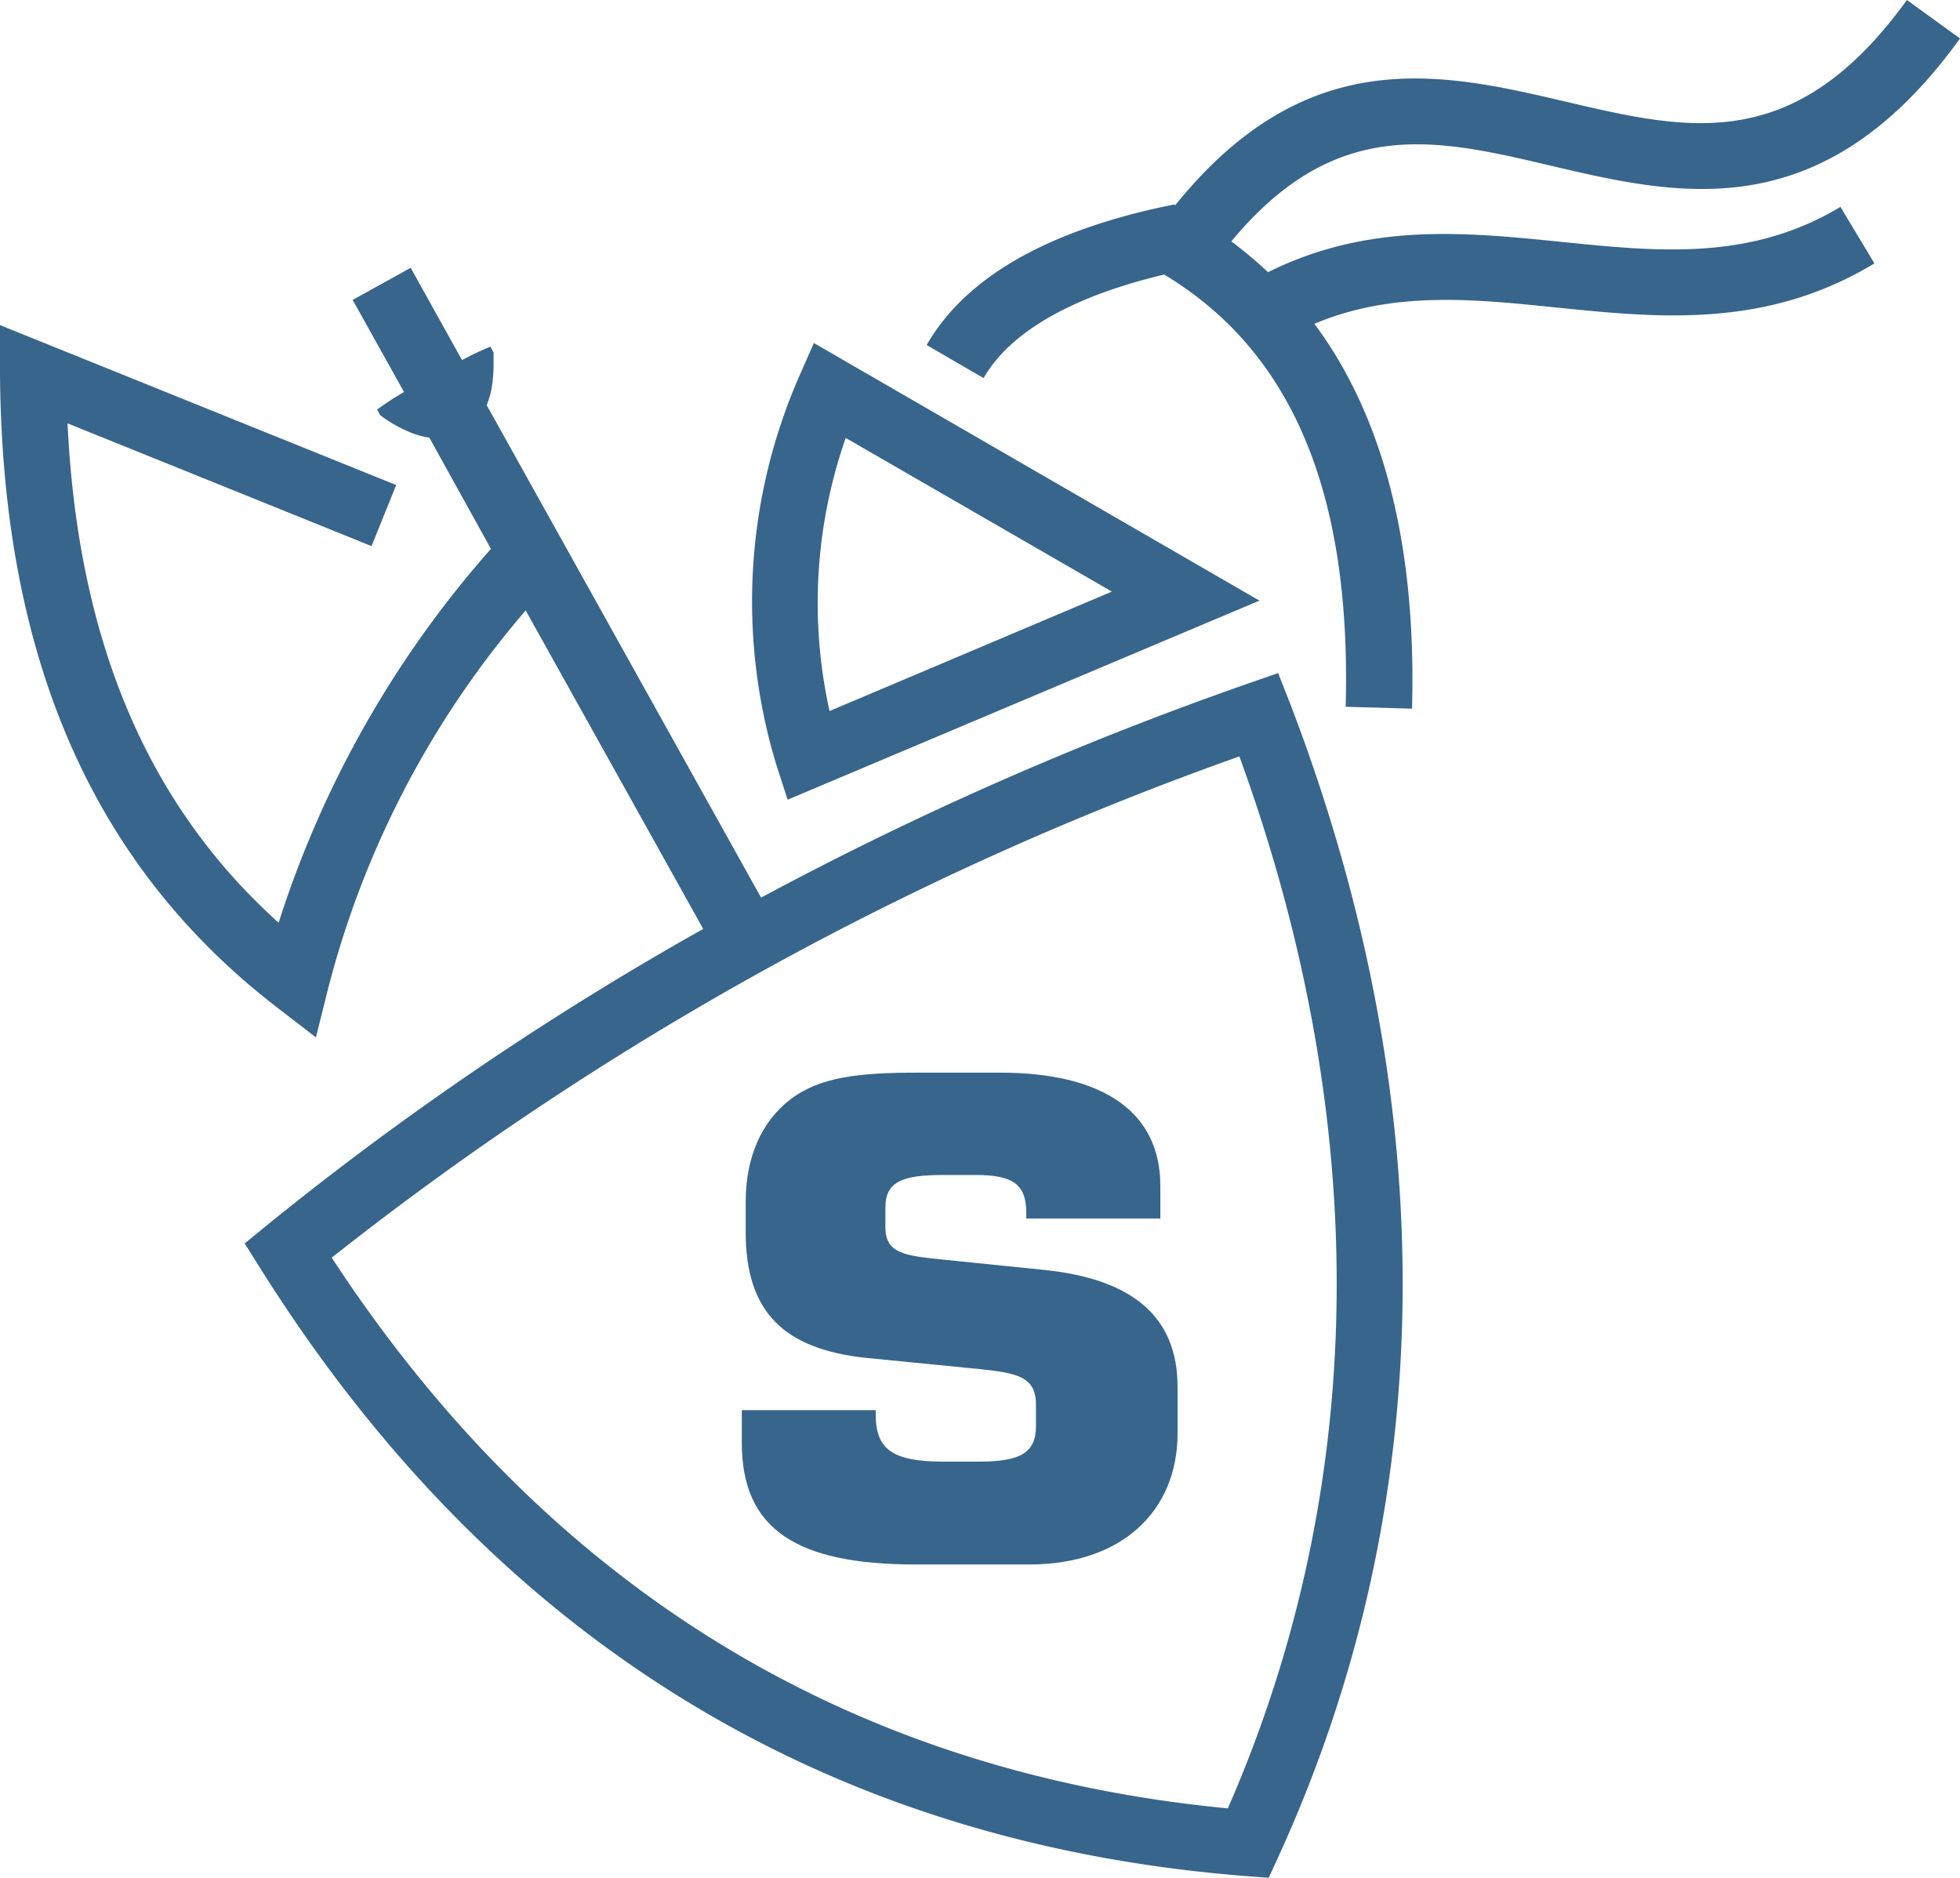
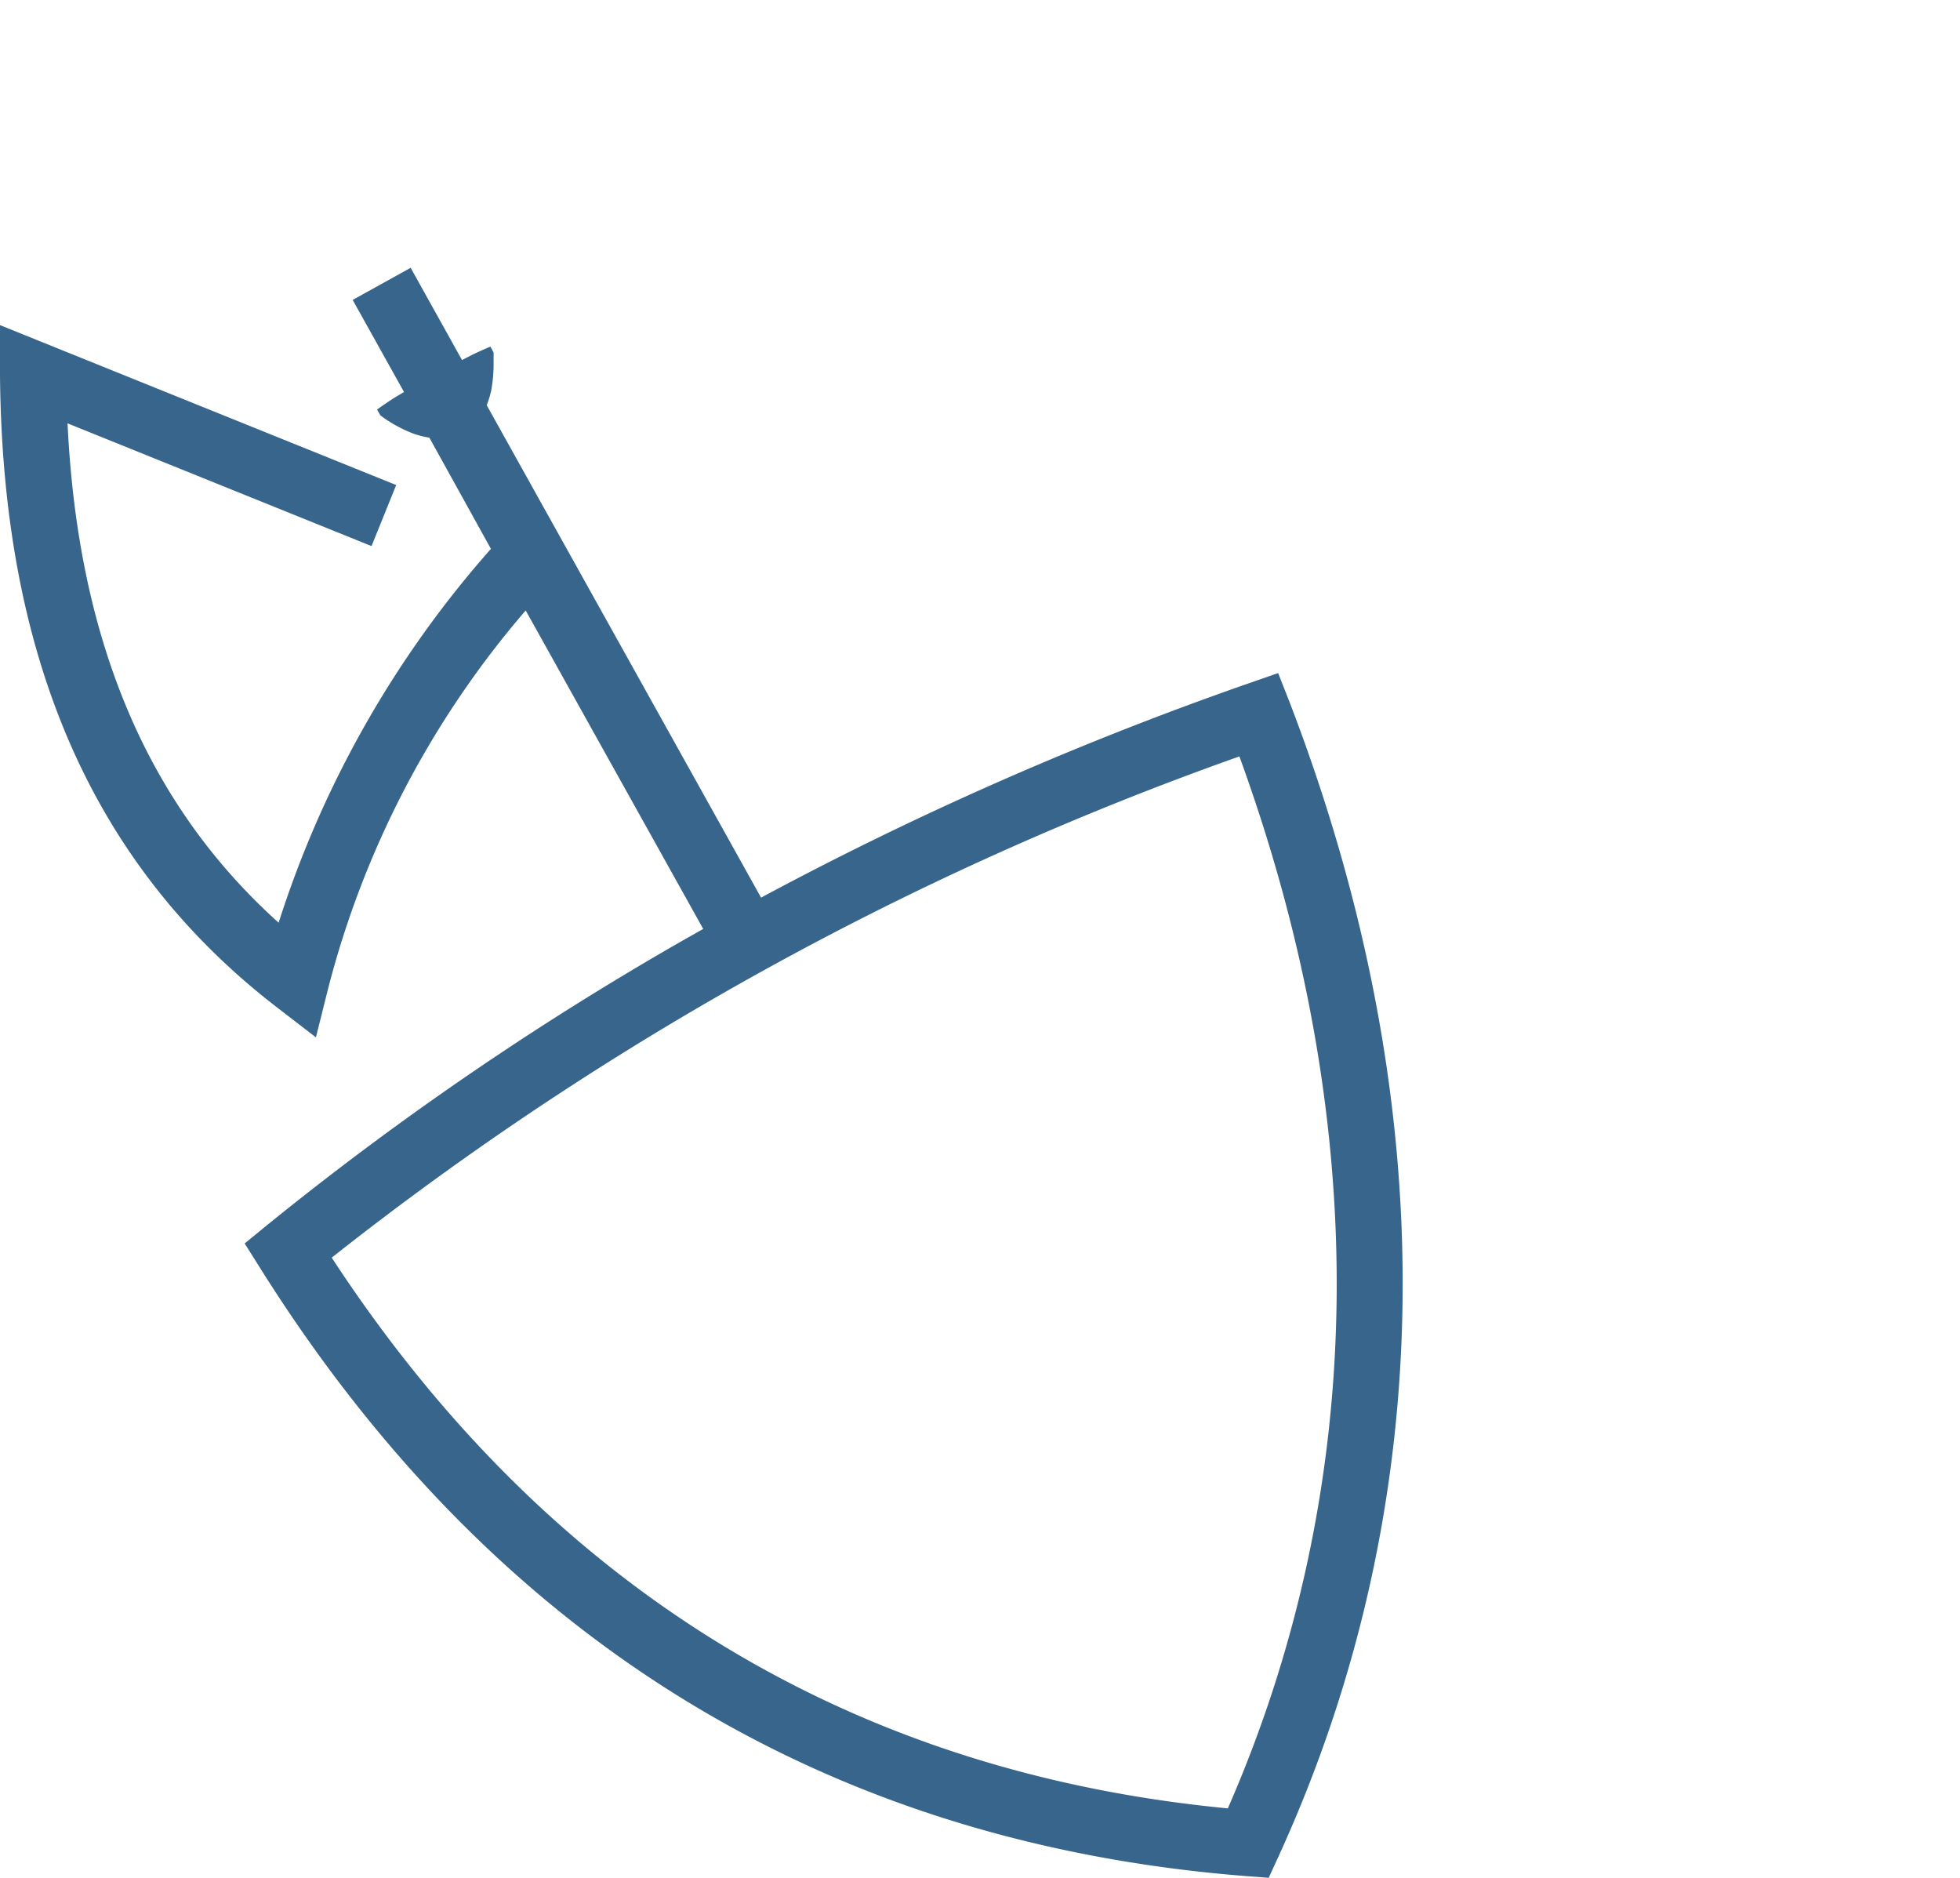
<svg xmlns="http://www.w3.org/2000/svg" id="Layer_1" data-name="Layer 1" viewBox="0 0 147.72 141.5">
  <defs>
    <style>.cls-1{fill:#37658c;}</style>
  </defs>
  <title>logo-schield</title>
-   <path class="cls-1" d="M66,106.26v.34c0,2.64,1.3,3.54,5.12,3.54h2.64c3.13,0,4.32-.65,4.32-2.69v-1.59c0-2.09-1.35-2.39-4.21-2.69l-8.51-.84c-6.36-.65-9.16-3.53-9.16-9.5V90.59c0-3.38,1.18-6.07,3.39-7.76s5.23-2,9.49-2h6.3c7.92,0,12.07,3.08,12.07,8.51v2.48H77.35v-.4c0-2.18-1-2.88-3.83-2.88H71.09c-3.07,0-4.36.5-4.36,2.44v1.49c0,2,1.45,2.14,4.26,2.44l7.76.79c6.68.7,10,3.58,10,8.81V108c0,5.92-4.26,9.89-11.16,9.89H69c-9,0-13.09-2.68-13.09-9.15v-2.48Z" />
-   <path class="cls-1" d="M59.36,60.26l35.56-15L61.34,25.85l-1.12,2.54a42.29,42.29,0,0,0-1.69,29.3ZM63.74,33,83.8,44.58l-21.28,9A37.66,37.66,0,0,1,63.74,33Z" />
-   <path class="cls-1" d="M116.9,12.49c9.58,2.25,20.43,4.81,30.82-9.59l-4-2.9C135.25,11.71,127.27,9.83,118,7.66s-19.47-4.54-29.42,7.8l-.09-.05-.92.19C78.69,17.53,72.71,21,69.84,26l4.29,2.49c2-3.49,6.72-6.17,13.61-7.8,9.65,5.8,14.12,16.46,13.68,32.57l5,.14c.34-12.28-2.14-22-7.36-29,5.9-2.48,11.9-1.88,18.21-1.23,7.78.79,15.83,1.61,24-3.32l-2.56-4.26c-6.8,4.08-13.69,3.38-21,2.64s-14.59-1.47-22.14,2.28a32.69,32.69,0,0,0-2.77-2.32C100.69,8.68,108.24,10.45,116.9,12.49Z" />
  <path class="cls-1" d="M96.33,50.72l-2.27.79a255.34,255.34,0,0,0-36.7,16.13L36.68,30.53a6.69,6.69,0,0,0,.34-1.1,10.85,10.85,0,0,0,.18-1.94c0-.54,0-.93,0-.93l-.24-.44s-.57.23-1.4.63l-.74.38-3.87-6.95L26.58,22.6l3.87,6.94-.77.46c-.77.5-1.26.86-1.26.86l.24.43a7.87,7.87,0,0,0,.77.53,10.45,10.45,0,0,0,1.74.86,7.15,7.15,0,0,0,1.19.3L37,41.36A78.54,78.54,0,0,0,21,69.53C11.08,60.61,5.87,48.24,5.09,31.9L28,41.15l1.86-4.6L0,24.5l0,3.7C.17,49.6,7,65.19,20.81,75.86l3,2.31.92-3.68A70.61,70.61,0,0,1,39.62,46L53,70A234.23,234.23,0,0,0,20.14,92.31l-1.7,1.39,1.17,1.86c17.51,27.88,42.5,43.3,74.28,45.81l1.73.13.72-1.57c12.2-26.64,12.5-56.71.86-87Zm-3.79,85.55C64,133.54,41.24,119.58,25,94.77A239,239,0,0,1,93.41,57C103.47,84.62,103.18,111.93,92.54,136.27Z" />
</svg>